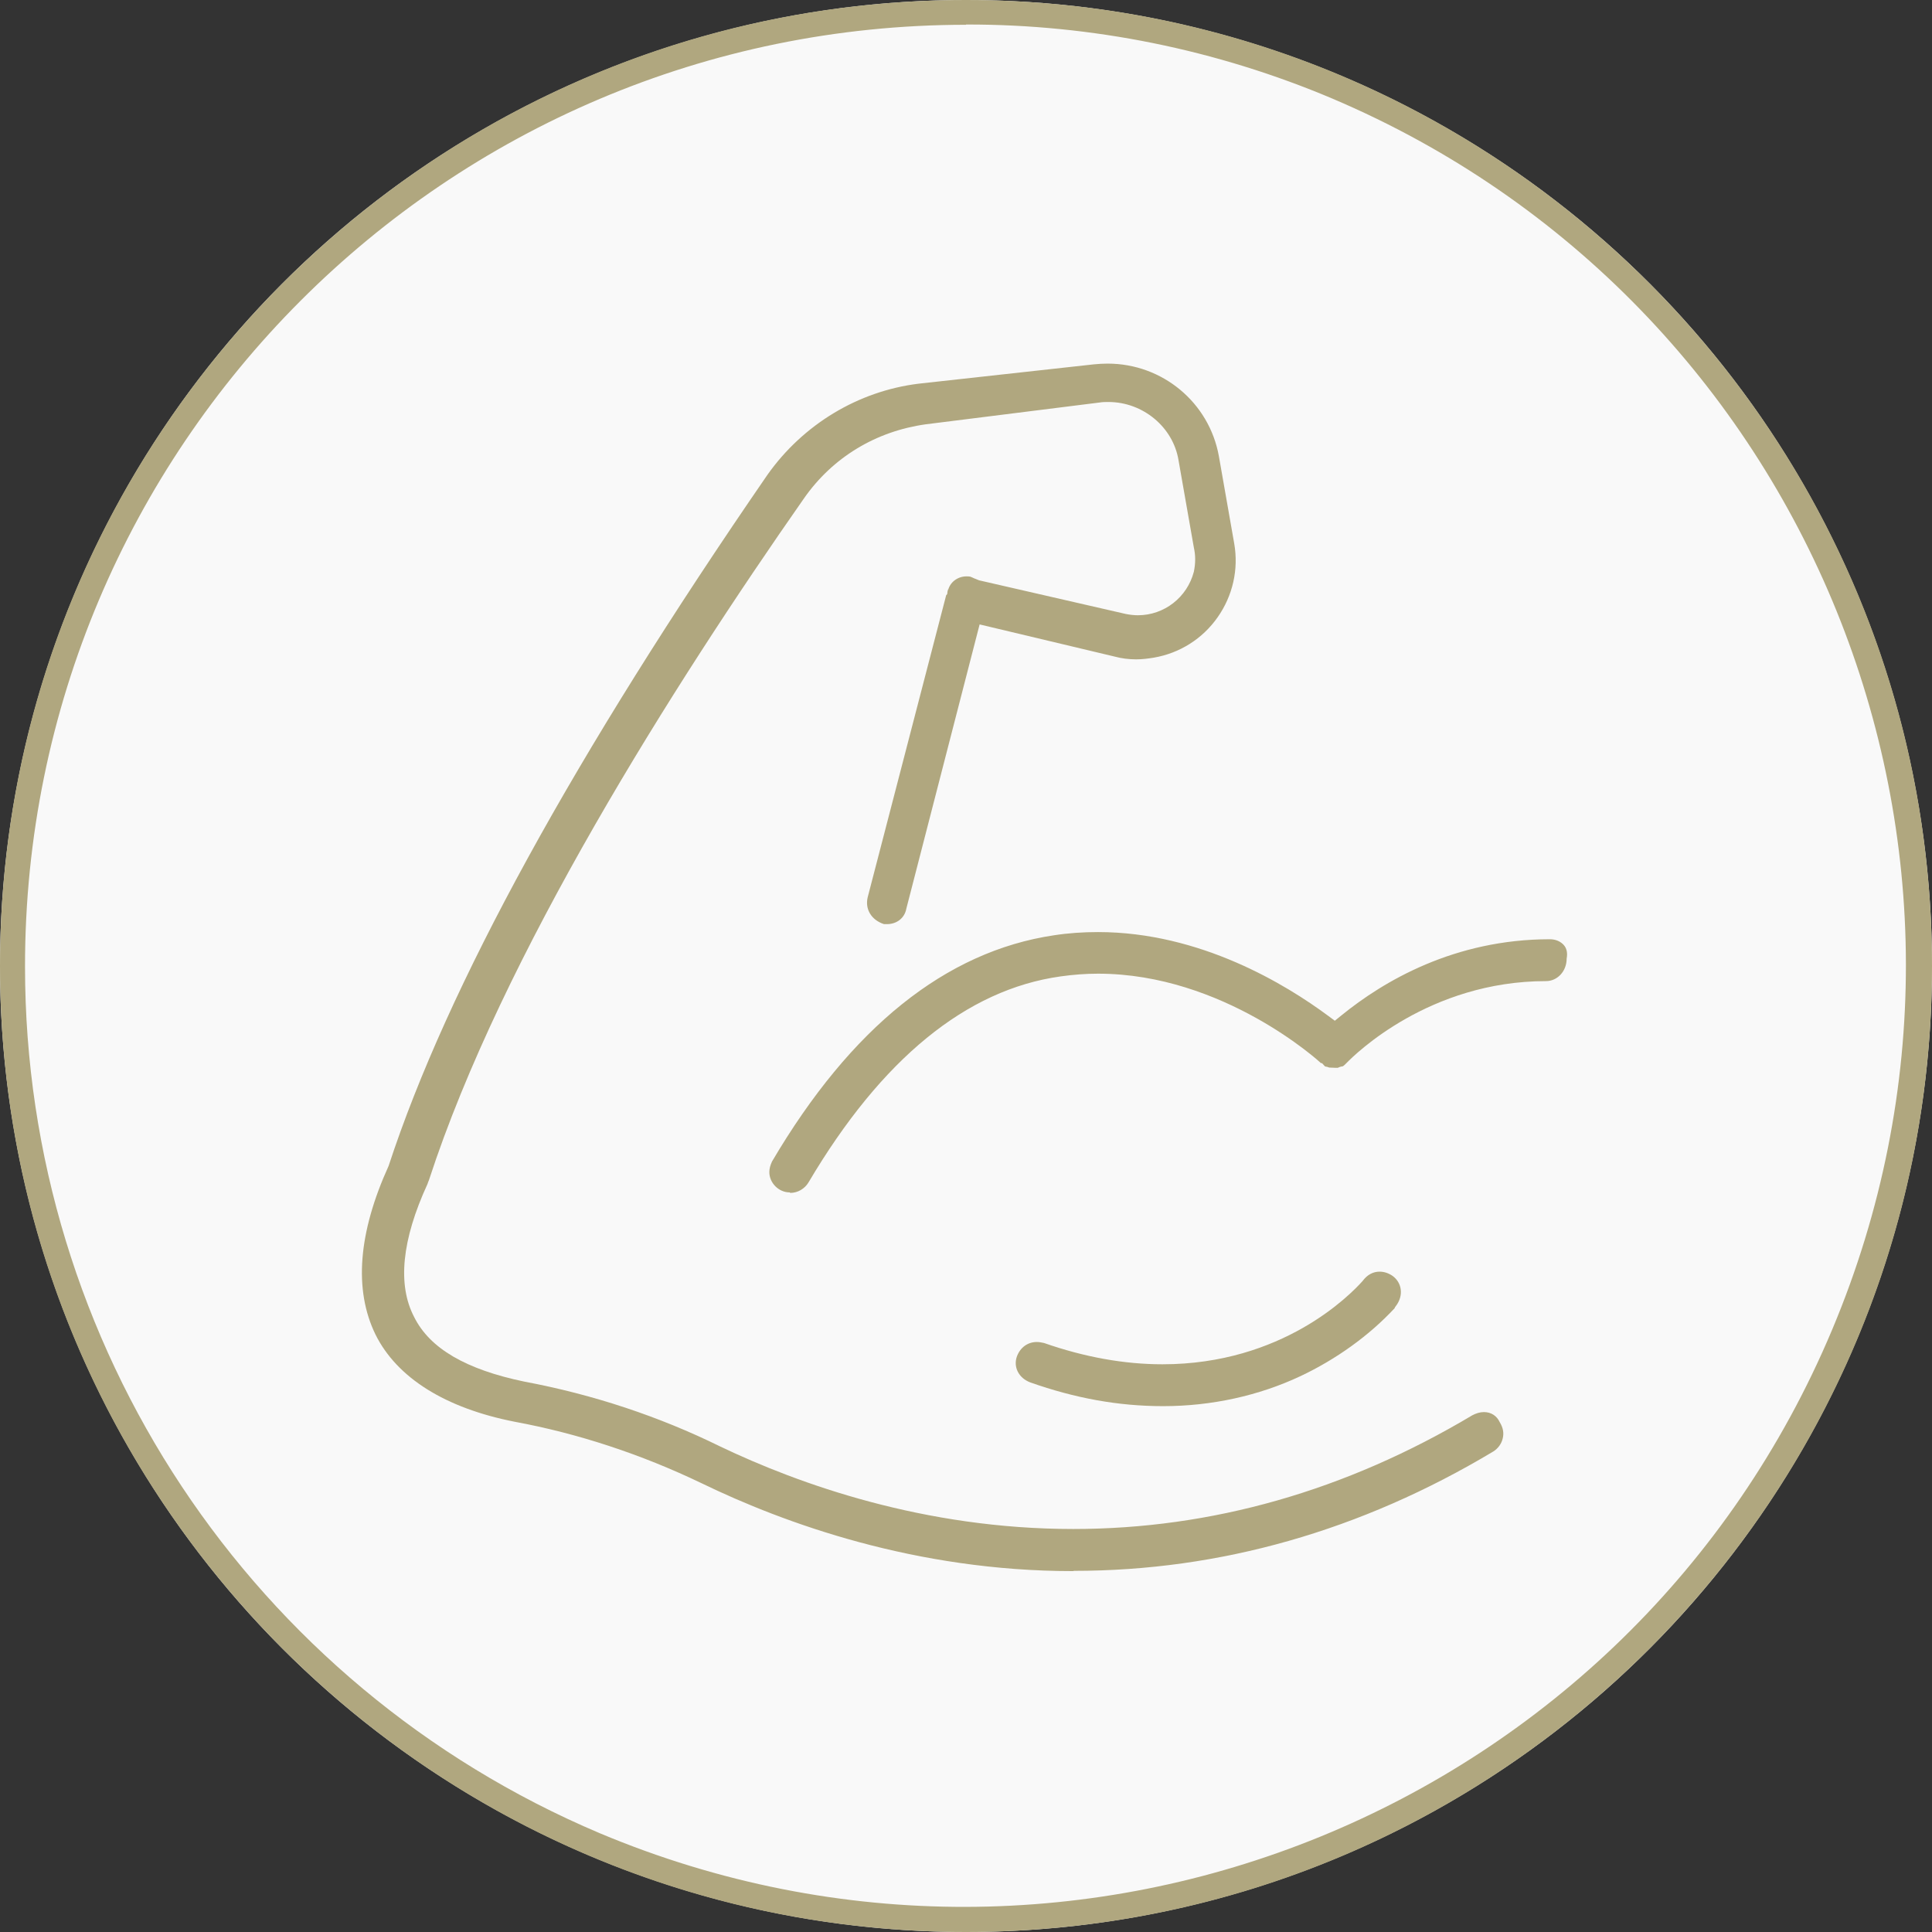
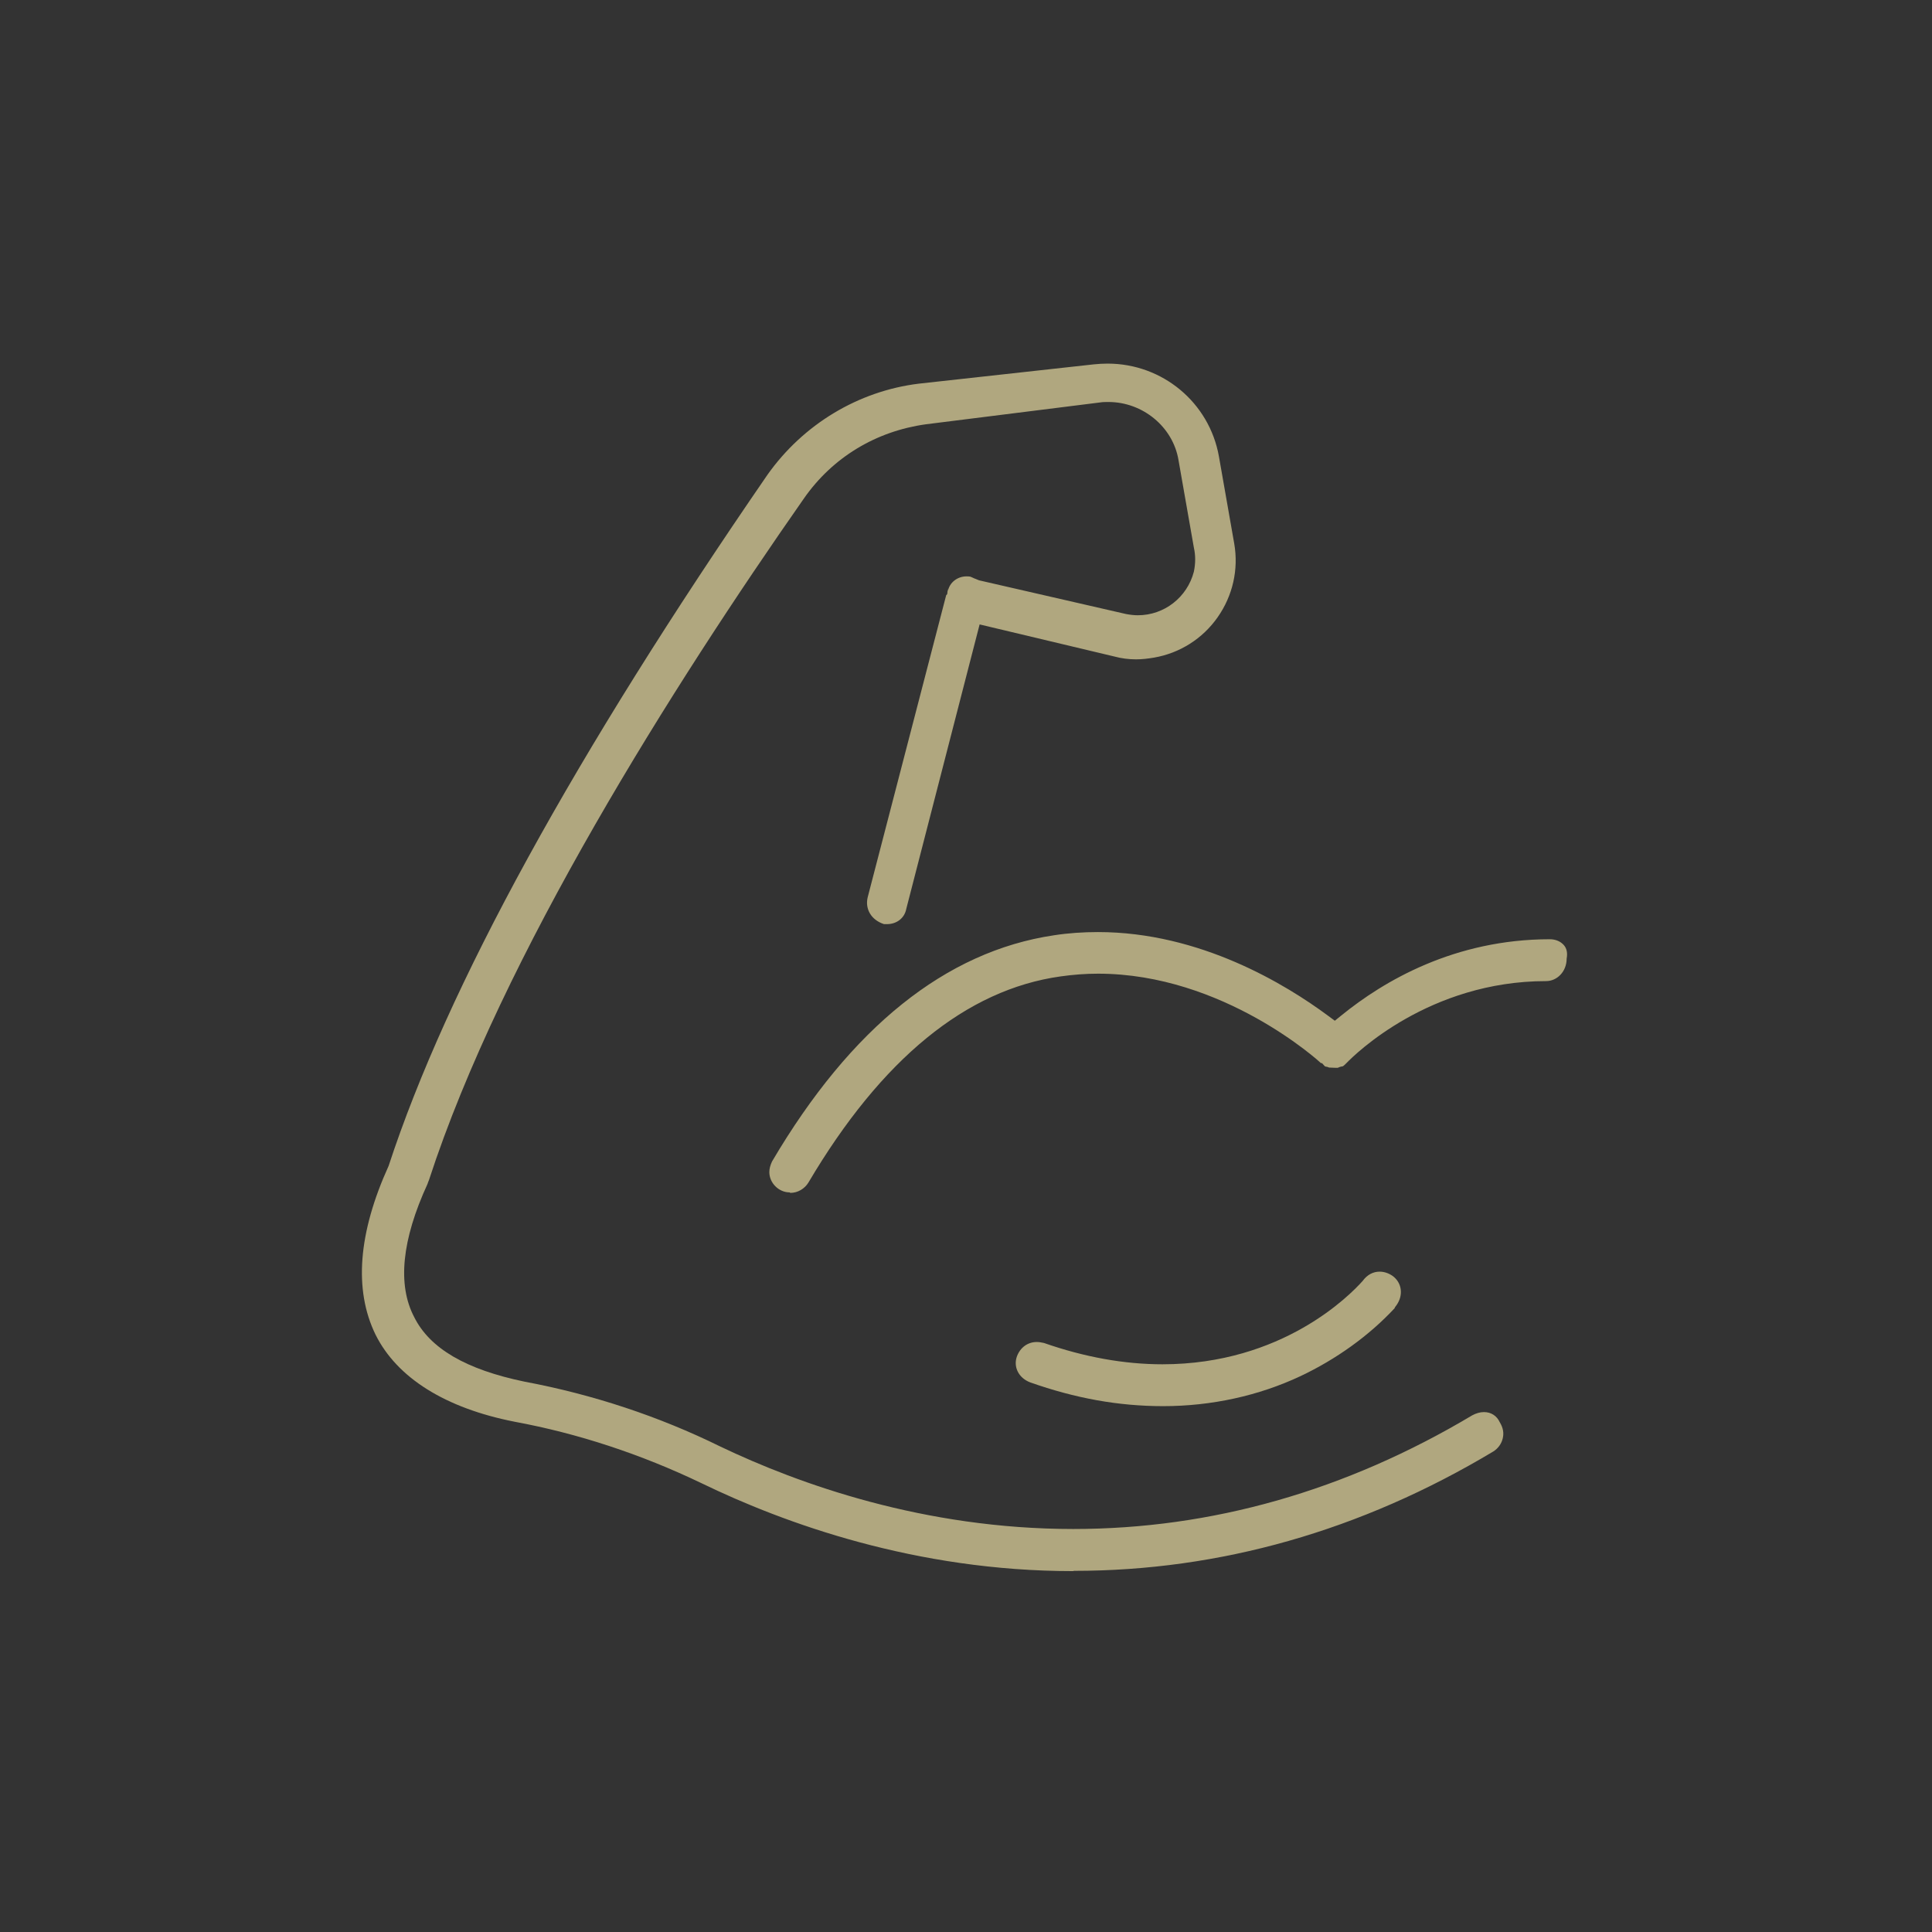
<svg xmlns="http://www.w3.org/2000/svg" id="Layer_1" data-name="Layer 1" viewBox="0 0 78 78">
  <rect x="0" y="0" width="78" height="78" fill="#333333" stroke="none" />
  <defs>
    <style> .cls-1 { fill: #b0a77f; } .cls-2 { fill: #f9f9f9; } </style>
  </defs>
  <g id="Sealy_icon_Choose_a-Comfortable_bed" data-name="Sealy icon Choose a-Comfortable bed">
    <g id="VACUUM_THE_SURFACE" data-name="VACUUM THE SURFACE">
      <g id="Group_1197" data-name="Group 1197">
-         <circle id="Ellipse_91" data-name="Ellipse 91" class="cls-2" cx="39" cy="39" r="39" />
-         <path id="Ellipse_91_-_Outline" data-name="Ellipse 91 - Outline" class="cls-1" d="M39,1C18.01,1.01,1,18.04,1.01,39.03c0,15.26,9.14,29.03,23.2,34.98,19.35,8.13,41.63-.97,49.76-20.33,8.11-19.3-.92-41.52-20.18-49.7-4.68-1.98-9.71-3-14.79-2.99M39,0c21.54,0,39,17.46,39,39s-17.46,39-39,39S0,60.54,0,39,17.46,0,39,0Z" />
-       </g>
+         </g>
    </g>
  </g>
  <path class="cls-1" d="M31.88,48.14c-.44,0-.82-.38-.82-.82,0-.14.04-.28.11-.43,3.18-5.4,7.01-8.48,11.38-9.13.58-.09,1.18-.13,1.78-.13,4.13,0,7.59,2.12,9.29,3.38l.27.2.26-.21c1.72-1.4,4.58-3.08,8.42-3.08.24,0,.44.09.57.24.12.14.15.33.11.54,0,.53-.39.91-.83.91-4.72,0-7.72,2.96-8.05,3.3-.07.07-.12.12-.16.14-.09.01-.16.04-.2.06h-.11s-.24-.01-.24-.01c-.04-.02-.08-.03-.14-.04,0,0-.02,0-.03-.01l-.12-.13h-.04s0,0,0,0c-.04-.04-3.93-3.61-9-3.61-.51,0-1.01.04-1.51.11-3.8.53-7.23,3.33-10.18,8.32-.15.25-.43.42-.73.42Z" />
  <path class="cls-1" d="M46.96,56.77c-1.81,0-3.56-.32-5.37-.96-.47-.18-.69-.63-.53-1.06.14-.36.44-.57.8-.57.1,0,.19.02.29.04,1.63.57,3.24.86,4.78.86,4.85,0,7.58-2.8,8.08-3.36.19-.26.43-.38.69-.38.18,0,.36.06.52.17.18.13.3.32.33.54.03.22-.03.44-.16.63l-.08.11v.02c-1.04,1.12-2.37,2.07-3.81,2.75-1.68.79-3.59,1.21-5.54,1.21Z" />
  <path class="cls-1" d="M43.32,63.43c-6.35,0-11.66-1.93-15-3.55-2.46-1.18-5-2.01-7.54-2.48-2.8-.55-4.75-1.77-5.62-3.52-.88-1.81-.7-4.1.53-6.81,2.37-7.24,7.52-16.61,15.3-27.91,1.44-2.03,3.66-3.37,6.1-3.67l7.07-.78c.19-.02.38-.03.56-.03,2.21,0,4.1,1.57,4.49,3.74l.62,3.53c.18,1.04-.06,2.1-.67,2.97-.61.87-1.53,1.45-2.57,1.63-.24.04-.48.07-.72.07-.31,0-.6-.04-.86-.11l-5.46-1.3-2.96,11.48c-.07.38-.39.62-.78.62-.04,0-.11,0-.12,0-.52-.17-.77-.61-.66-1.08l3.17-12.2.04-.04.03-.23v.1c.07-.35.39-.59.75-.59.05,0,.1,0,.15.01.05.02.1.04.16.07.05.02.11.04.15.06l.05.02,5.93,1.36c.16.03.32.05.48.05,1.06,0,1.99-.72,2.26-1.76.07-.34.07-.66,0-.97l-.62-3.53c-.22-1.34-1.44-2.35-2.83-2.35-.12,0-.23,0-.35.02l-7.02.88c-2.02.28-3.77,1.34-4.92,2.99-5.28,7.55-12.19,18.46-15.14,27.52l-.02.05s-.03.07-.04.11c-1.04,2.26-1.22,4.07-.54,5.37.63,1.27,2.09,2.12,4.45,2.61,2.77.52,5.43,1.4,7.91,2.62,3.18,1.52,8.23,3.33,14.25,3.33,5.58,0,11-1.54,16.11-4.59.15-.08.31-.13.47-.13.29,0,.52.15.64.41.14.23.17.44.12.65-.05.22-.19.41-.38.53-5.34,3.2-11.04,4.82-16.93,4.82Z" />
</svg>